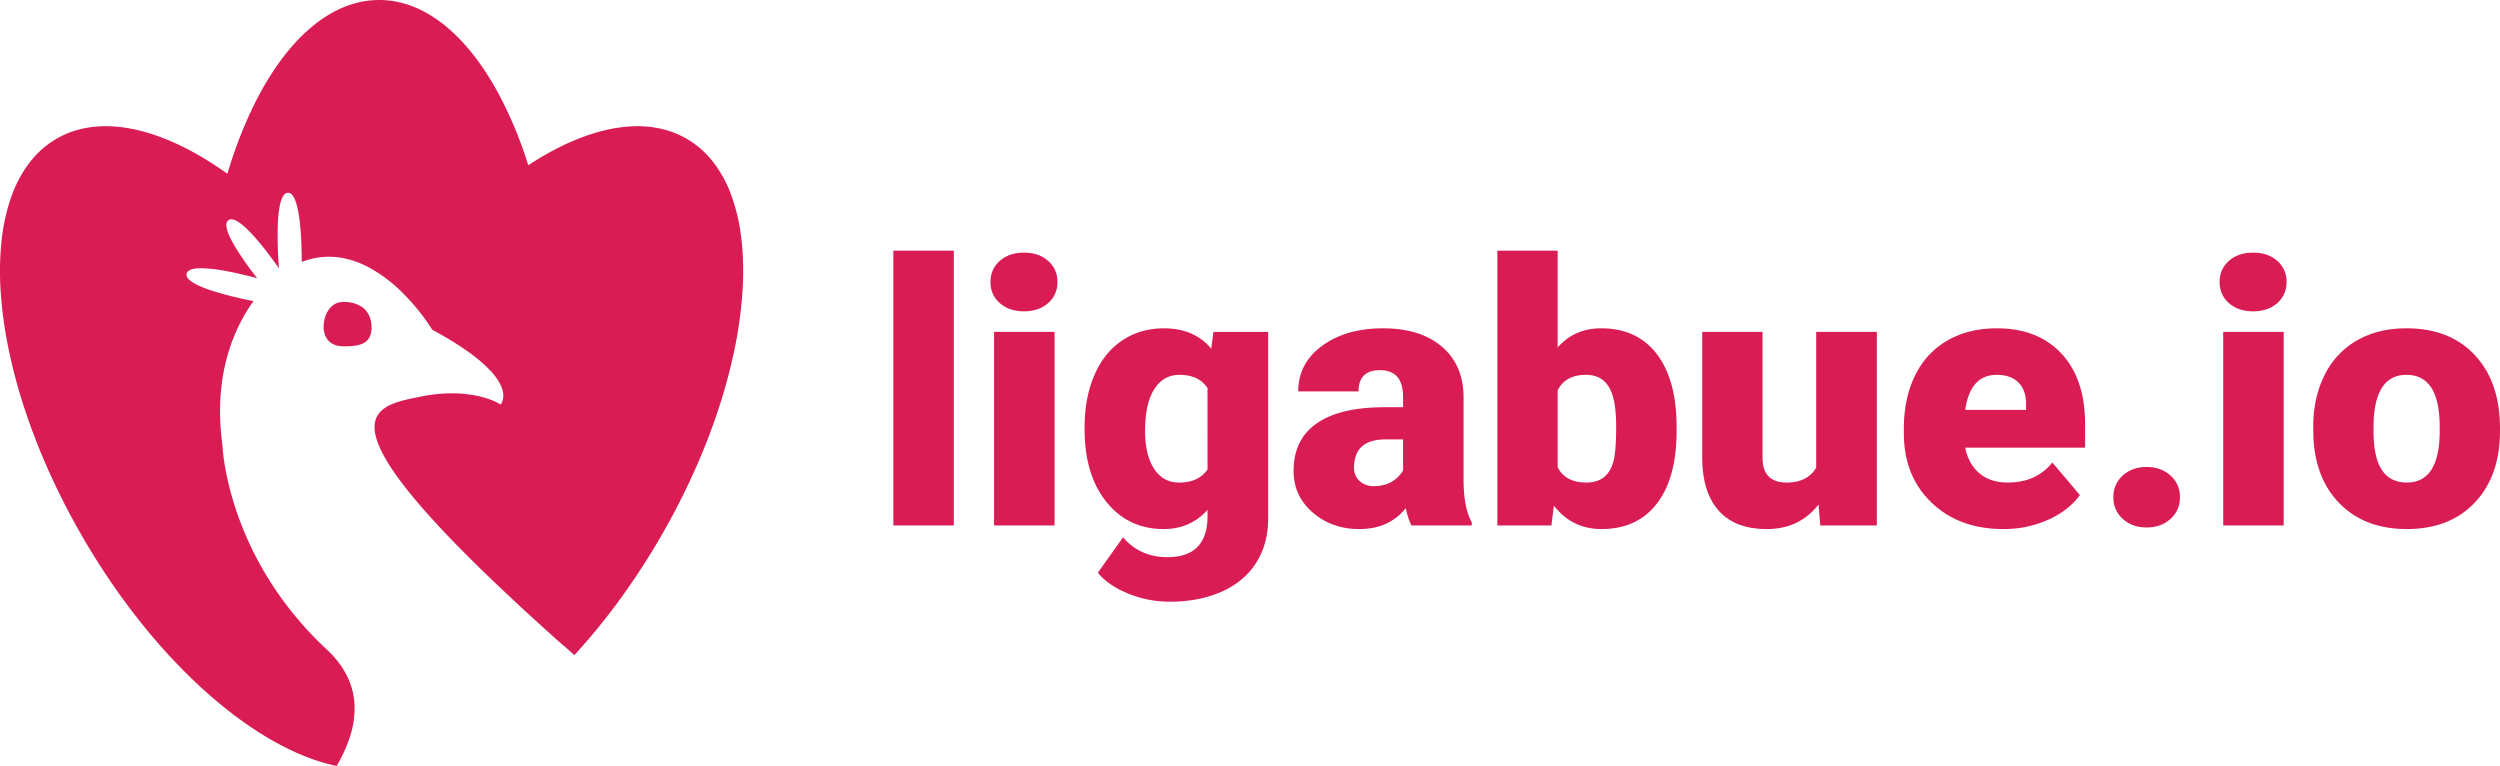
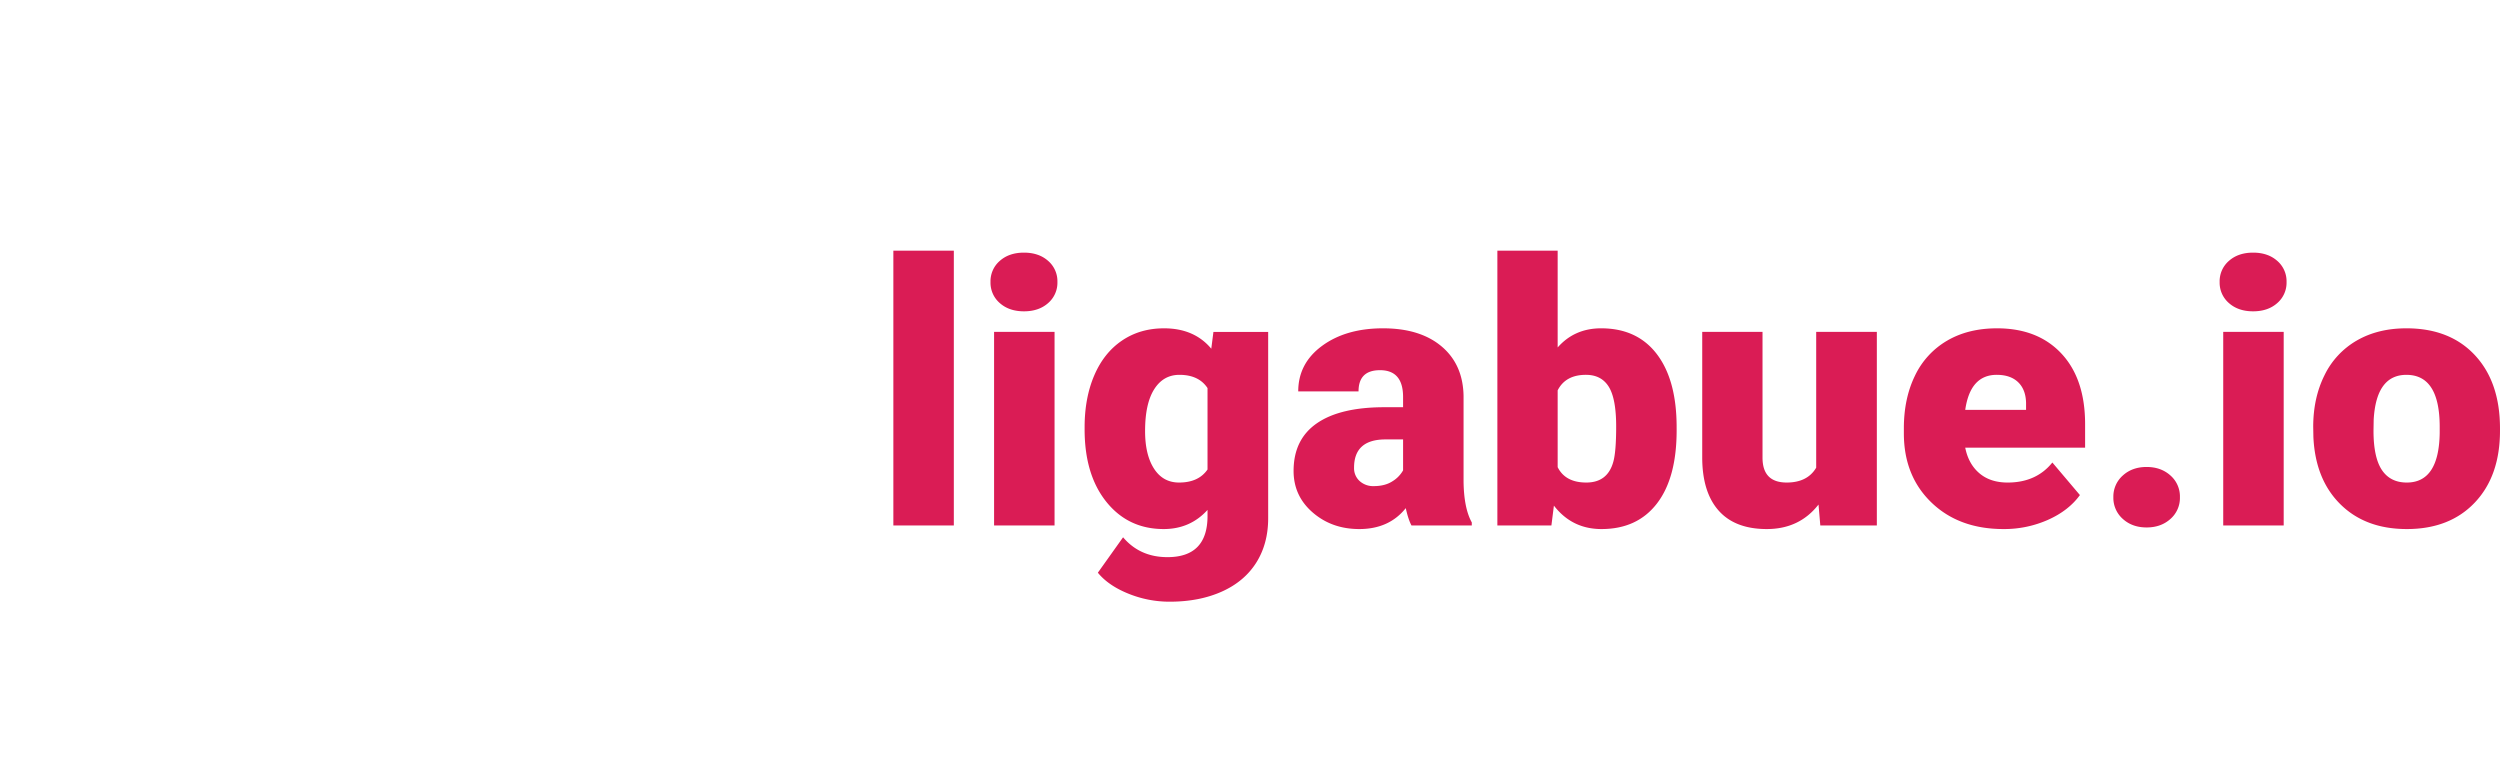
<svg xmlns="http://www.w3.org/2000/svg" width="2306.129" height="706.548" viewBox="0 0 2306.129 706.548">
  <g transform="translate(-1180.406 -1908.271)">
-     <path d="M4304.548,706.547c-18.638-3.835-38.471-11.67-58.947-23.288-20.347-11.544-41.028-26.652-61.468-44.9-42.378-37.839-81.981-87.638-114.528-144.011a660.084,660.084,0,0,1-30.285-59.078,594.669,594.669,0,0,1-22.654-58.231,499.928,499.928,0,0,1-14.927-55.913A386.238,386.238,0,0,1,3994.631,269a273.109,273.109,0,0,1,.8-46.854,178.906,178.906,0,0,1,8.811-40.113,115.3,115.3,0,0,1,16.913-31.9,85.73,85.73,0,0,1,25.106-22.214c13.217-7.631,28.43-11.5,45.218-11.5,33.332,0,72.166,15.181,112.306,43.9a399.683,399.683,0,0,1,25.518-65.56c9.854-19.616,20.9-36.643,32.844-50.61,12.142-14.2,25.149-25.175,38.657-32.606C4314.738,3.885,4329.192,0,4343.767,0c14.175,0,28.245,3.676,41.818,10.927,13.17,7.034,25.884,17.435,37.79,30.91,11.7,13.245,22.6,29.424,32.375,48.091a384.86,384.86,0,0,1,25.567,62.468c17.8-11.654,35.366-20.634,52.209-26.693,17.119-6.159,33.443-9.282,48.518-9.282,16.786,0,32,3.87,45.222,11.5a85.776,85.776,0,0,1,25.108,22.214,115.313,115.313,0,0,1,16.912,31.9,178.833,178.833,0,0,1,8.813,40.113,273.334,273.334,0,0,1,.8,46.854,386.405,386.405,0,0,1-7.109,52.119,499.672,499.672,0,0,1-14.928,55.913,594.808,594.808,0,0,1-22.653,58.231,664.835,664.835,0,0,1-68.649,118.073,586.924,586.924,0,0,1-41.756,51.008c-4.6-4.233-9.454-8.493-14.416-12.662-34.337-30.684-63.749-58.33-87.421-82.169-11.258-11.336-21.483-22.08-30.389-31.93-8.575-9.483-16.177-18.414-22.594-26.545-22.965-29.1-32.354-49.725-28.7-63.066a19,19,0,0,1,2.176-5.006,20.466,20.466,0,0,1,3.4-4.111,32.75,32.75,0,0,1,9.694-6.03c7.5-3.215,16.749-5.041,25.691-6.807l.01,0q.906-.178,1.805-.357a143.626,143.626,0,0,1,27.836-2.853,114.432,114.432,0,0,1,19.411,1.607,92.4,92.4,0,0,1,14.045,3.538,53.59,53.59,0,0,1,11.41,5.144,9.251,9.251,0,0,0,1.575-2.745,15.566,15.566,0,0,0,.688-8.217c-1.117-6.886-5.882-14.557-14.165-22.8-11.057-11-28.266-22.841-51.147-35.18l-.006-.009c-.271-.451-2.781-4.576-7.131-10.51a200.069,200.069,0,0,0-19.834-23.143,136.46,136.46,0,0,0-30.167-23.141c-12.734-6.98-25.563-10.52-38.132-10.52a69.9,69.9,0,0,0-25.123,4.781c-.009-18.028-.982-33.321-2.812-44.23-1.036-6.172-2.349-10.958-3.9-14.223-1.687-3.547-3.682-5.345-5.929-5.345a4.669,4.669,0,0,0-3.47,1.67c-1.63,1.759-2.958,4.936-3.947,9.442a101.931,101.931,0,0,0-1.888,15.917,349.118,349.118,0,0,0,.981,42.714c-9.152-13.02-17.788-23.968-24.976-31.663-8.431-9.024-14.828-13.6-19.016-13.6a4.426,4.426,0,0,0-2.593.774,4.641,4.641,0,0,0-1.873,3.283c-.606,4.073,1.927,10.979,7.531,20.527a285.245,285.245,0,0,0,20.857,29.77c-10.489-2.809-20.115-5.028-28.606-6.595a133.585,133.585,0,0,0-23.067-2.614c-8.037,0-12.551,1.635-13.414,4.859a4.662,4.662,0,0,0,.7,3.763c2.367,3.794,9.636,7.751,21.605,11.762a327.838,327.838,0,0,0,39.375,9.888,151.666,151.666,0,0,0-9.7,15.273,166.365,166.365,0,0,0-17.519,48.273c-4.316,21.63-4.809,44.992-1.465,69.439a155.728,155.728,0,0,0,1.963,17.274c1.021,6.329,2.357,12.9,3.972,19.53,2.019,8.289,4.48,16.686,7.316,24.96a303.746,303.746,0,0,0,28.72,60.714,318.272,318.272,0,0,0,54.254,65.944,95.062,95.062,0,0,1,11.465,12.679,75.676,75.676,0,0,1,7.893,13.111,67.3,67.3,0,0,1,4.635,13.433,68.15,68.15,0,0,1,1.684,13.647,84.924,84.924,0,0,1-4.235,27.5,134.864,134.864,0,0,1-12.31,27.054h0ZM4292.5,301.327c0-10.249,5.977-22.857,18.16-22.857s25.568,5.315,26.087,22.857-13.905,18.142-26.087,18.142S4292.5,311.577,4292.5,301.327Z" transform="translate(-2813.594 1908.271)" fill="#da1c55" />
    <path d="M74.268,0H18.484V-253.5H74.268Zm92.917,0H111.4V-178.572h55.783ZM108.1-224.618a24.825,24.825,0,0,1,8.582-19.475q8.582-7.592,22.28-7.592t22.28,7.592a24.825,24.825,0,0,1,8.582,19.475,24.825,24.825,0,0,1-8.582,19.475q-8.582,7.592-22.28,7.592t-22.28-7.592A24.825,24.825,0,0,1,108.1-224.618ZM194.911-90.606q0-27.066,8.912-47.861t25.581-32.1q16.669-11.305,38.784-11.305,27.892,0,43.57,18.814l1.98-15.514h50.5V-6.767q0,23.6-10.975,41.012T321.5,60.982Q300.7,70.307,273.3,70.307a100.744,100.744,0,0,1-38.042-7.427q-18.4-7.427-28.139-19.31l23.271-32.678q15.514,18.319,40.93,18.319,36.969,0,36.969-37.959v-5.611Q292.284,3.3,267.858,3.3q-32.678,0-52.812-25T194.911-88.626Zm55.783,3.466q0,21.95,8.252,34.741t23.105,12.791q17.989,0,26.241-12.048V-126.75q-8.087-12.213-25.911-12.213-14.854,0-23.271,13.286T250.694-87.141ZM496.438,0q-2.971-5.446-5.281-16.009Q475.808,3.3,448.246,3.3,423,3.3,405.336-11.965T387.677-50.337q0-29.047,21.455-43.9t62.385-14.854h17.164v-9.454q0-24.709-21.29-24.709-19.8,0-19.8,19.57H391.968q0-25.88,22.033-42.035t56.2-16.154q34.163,0,53.968,16.669t20.3,45.716v79.054q.33,24.591,7.592,37.629V0ZM461.614-36.309q10.4,0,17.247-4.456a27.928,27.928,0,0,0,9.82-10.067V-79.384H472.507q-29.047,0-29.047,26.076a15.922,15.922,0,0,0,5.116,12.3A18.514,18.514,0,0,0,461.614-36.309ZM741.025-87.8q0,43.9-18.154,67.5T671.709,3.3q-27.231,0-43.9-21.62L625.5,0H575.656V-253.5h55.618v89.286q15.514-17.659,40.1-17.659,33.338,0,51.492,23.931t18.154,67.336Zm-55.783-3.546q0-25.7-6.849-36.659t-21.042-10.957q-18.814,0-26.076,14.335V-53.78q7.1,14.17,26.406,14.17,19.64,0,24.921-19.114Q685.242-68.115,685.242-91.347ZM871.9-19.31Q854.242,3.3,824.205,3.3q-29.377,0-44.478-17.082t-15.1-49.1V-178.572h55.618V-62.55q0,22.94,22.28,22.94,19.145,0,27.231-13.7V-178.572H925.7V0H873.552ZM1042.552,3.3q-41.095,0-66.511-24.508T950.625-85v-4.621q0-27.4,10.15-48.356A74.269,74.269,0,0,1,990.4-170.4q19.475-11.47,46.211-11.47,37.629,0,59.414,23.353t21.785,65.108v21.62H1007.233q2.971,15.019,13.038,23.6t26.076,8.582q26.406,0,41.26-18.484l25.416,30.037Q1102.626-13.7,1083.564-5.2A99.553,99.553,0,0,1,1042.552,3.3Zm-6.271-142.264q-24.426,0-29.047,32.348h56.113v-4.291q.33-13.368-6.767-20.712T1036.28-138.963Zm138.3,85q13.2,0,21.95,7.839a25.721,25.721,0,0,1,8.747,20.052,25.721,25.721,0,0,1-8.747,20.052q-8.747,7.839-21.95,7.839-13.368,0-22.033-7.922a25.9,25.9,0,0,1-8.665-19.97,25.9,25.9,0,0,1,8.665-19.97Q1161.215-53.968,1174.583-53.968ZM1301,0H1245.22V-178.572H1301Zm-59.084-224.618a24.825,24.825,0,0,1,8.582-19.475q8.582-7.592,22.28-7.592t22.28,7.592a24.825,24.825,0,0,1,8.582,19.475,24.825,24.825,0,0,1-8.582,19.475q-8.582,7.592-22.28,7.592t-22.28-7.592A24.825,24.825,0,0,1,1241.919-224.618Zm86.315,133.682q0-26.736,10.4-47.614a74.355,74.355,0,0,1,29.872-32.1q19.475-11.223,45.716-11.223,40.1,0,63.21,24.838t23.105,67.583v1.98q0,41.755-23.188,66.263T1414.55,3.3q-38.124,0-61.229-22.858T1328.4-81.529Zm55.618,3.466q0,24.756,7.757,36.309t22.94,11.553q29.707,0,30.367-45.716v-5.611q0-48.026-30.7-48.026-27.892,0-30.2,41.425Z" transform="translate(1986 2393)" fill="#da1c55" />
  </g>
</svg>